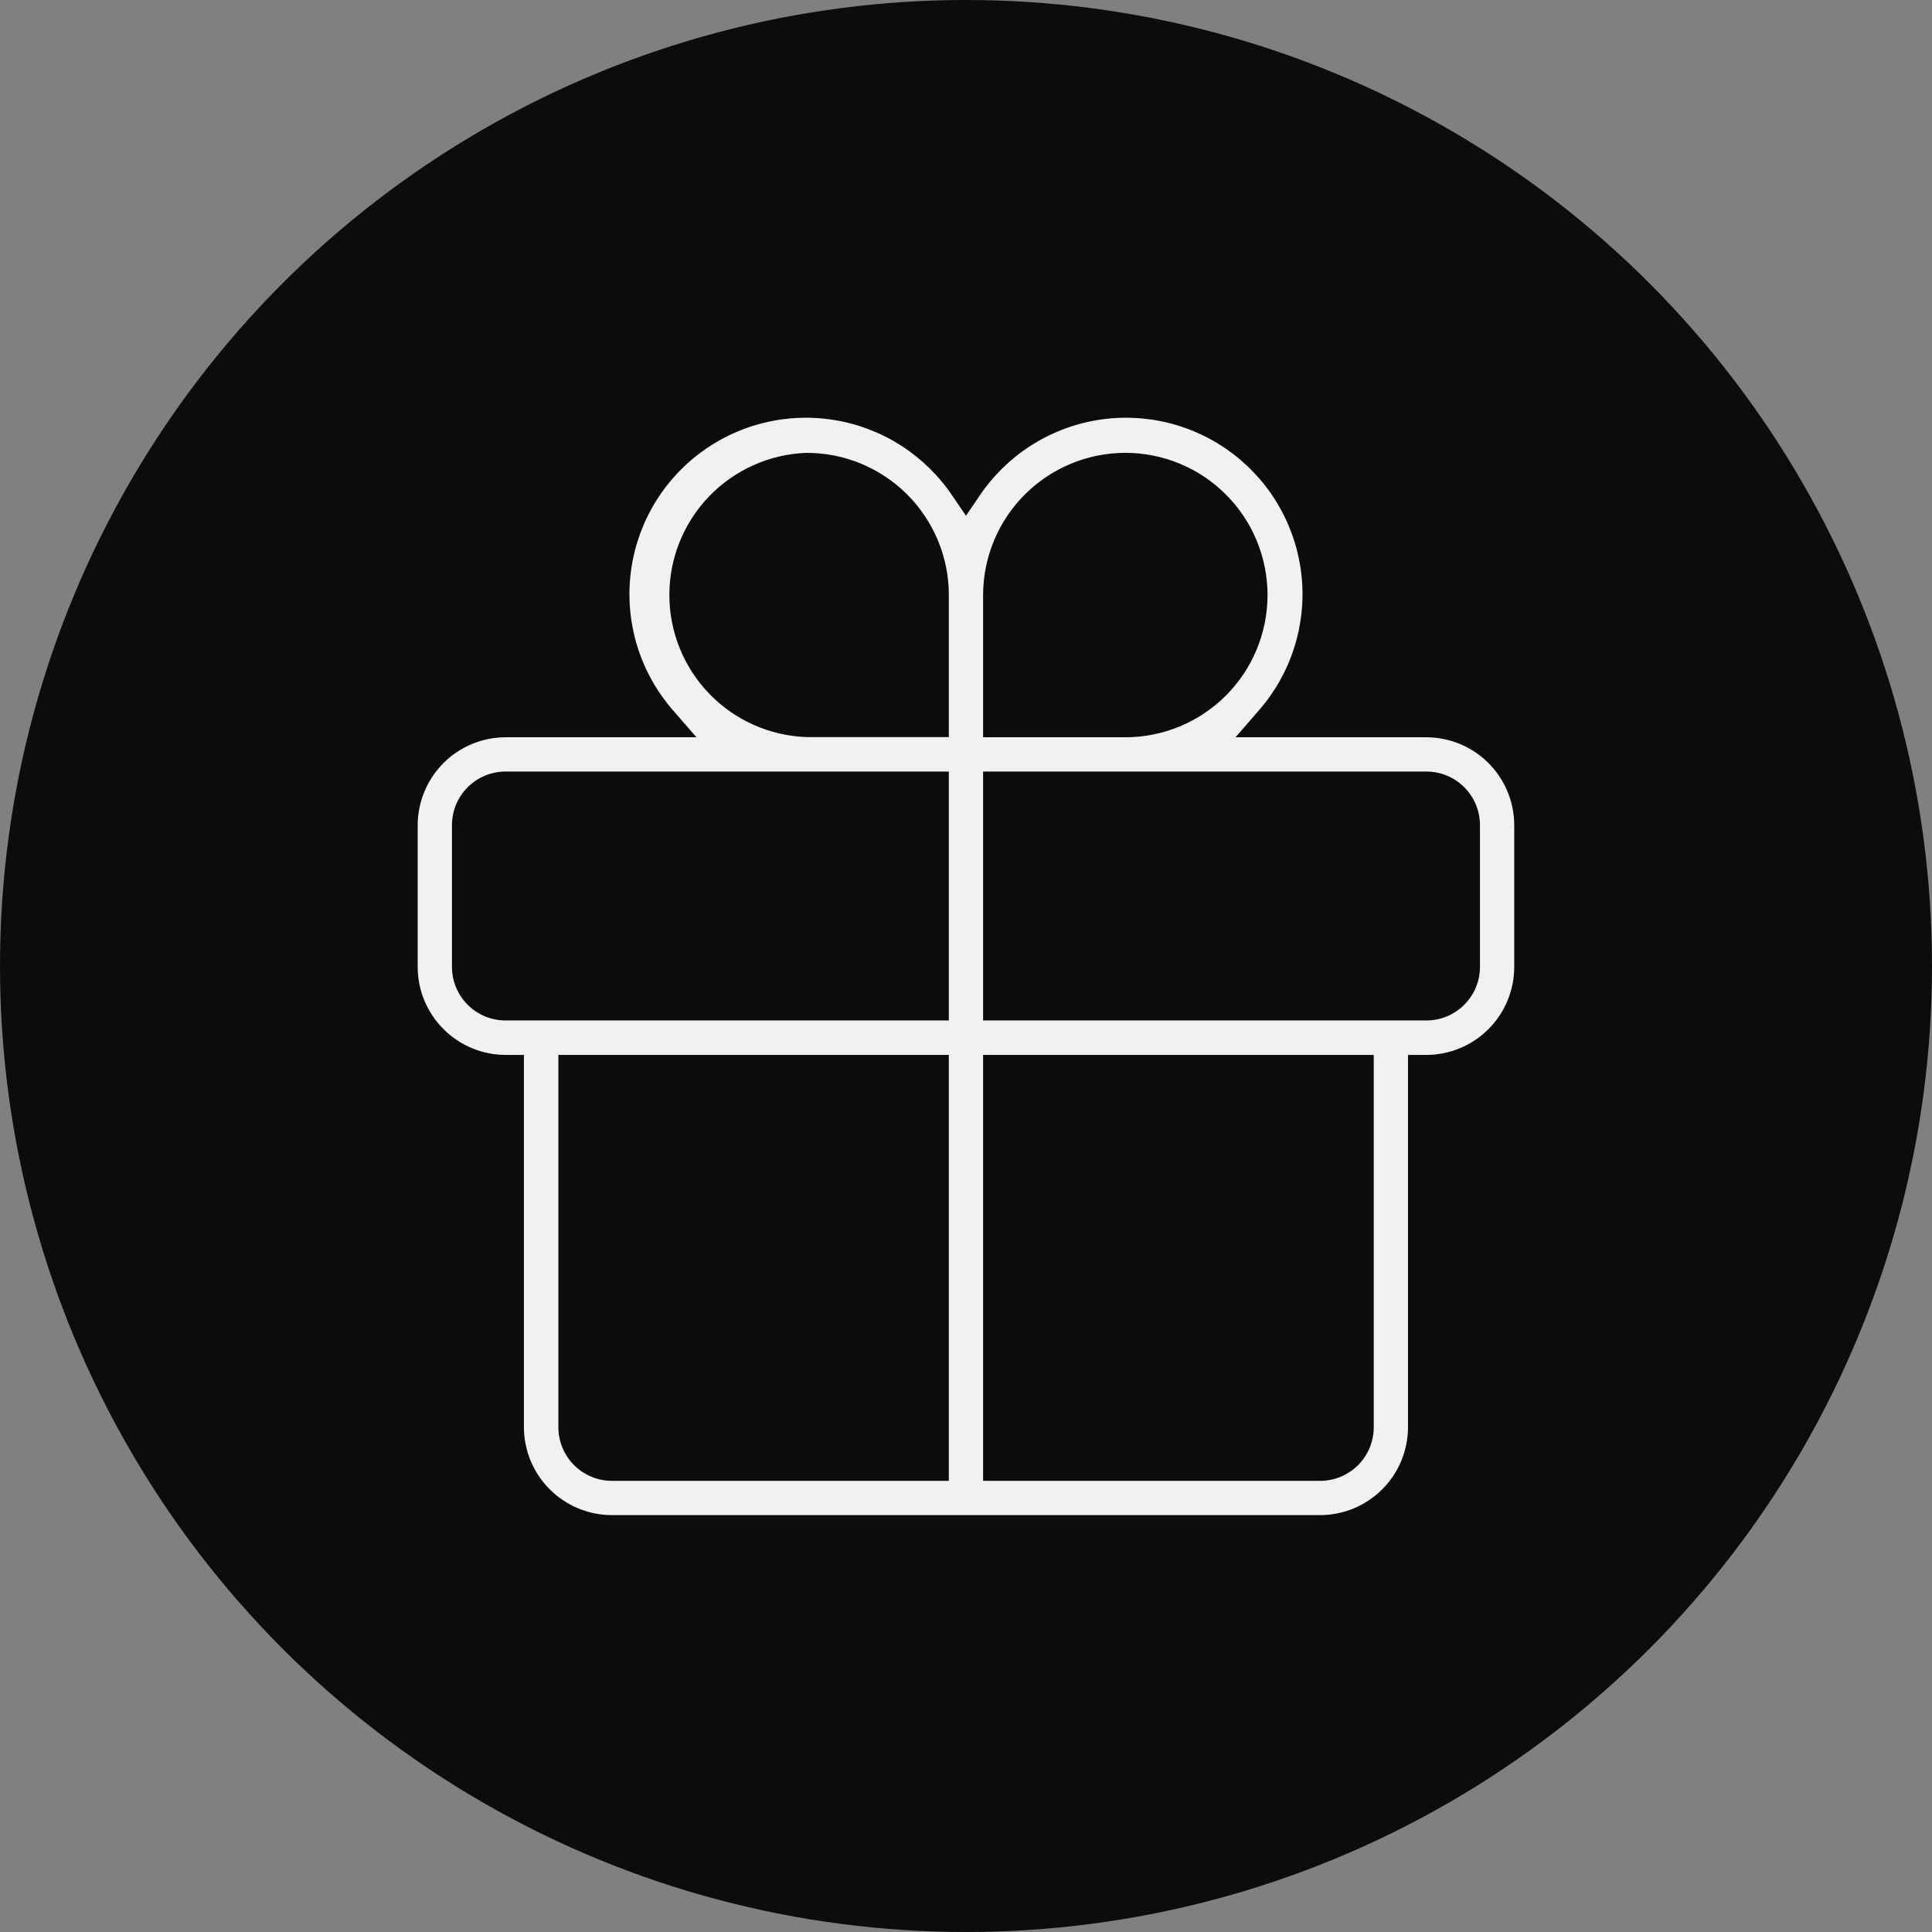
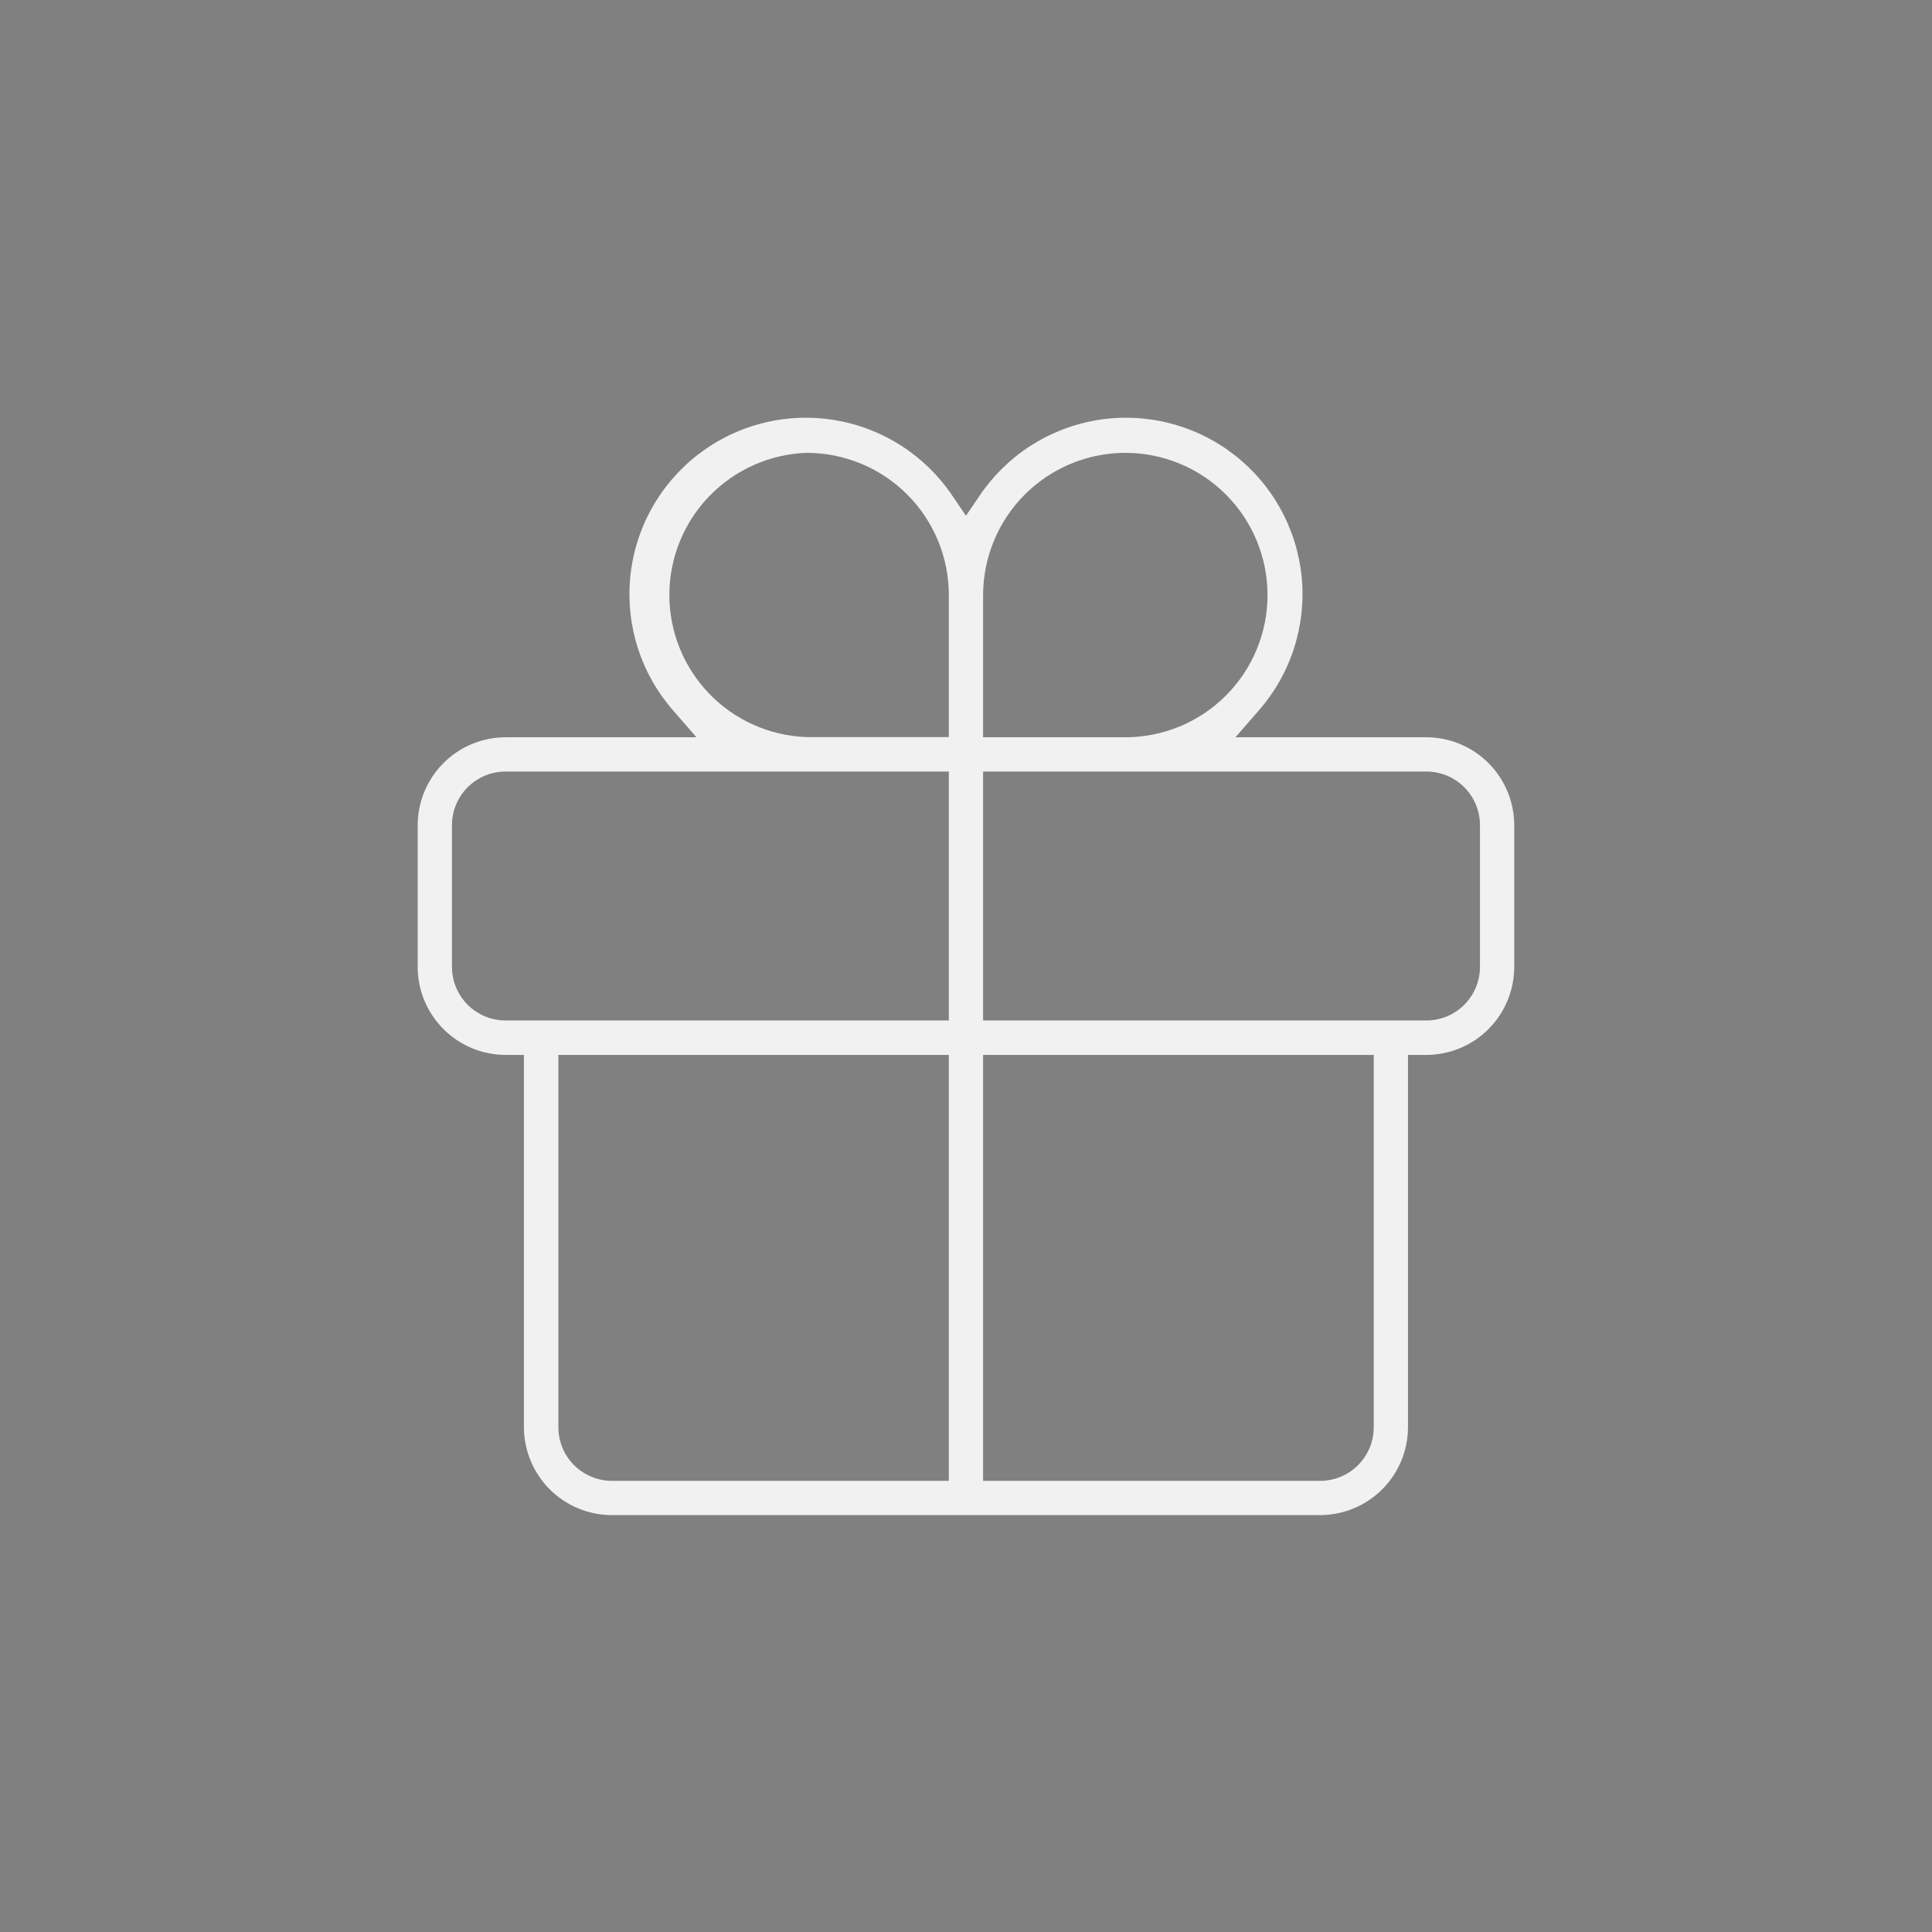
<svg xmlns="http://www.w3.org/2000/svg" width="72" height="72" viewBox="0 0 72 72" fill="none">
  <rect x="0" y="0" width="72" height="72" fill="#808080" stroke="none" />
-   <circle cx="36" cy="36" r="36" fill="#0B0C0D" />
  <path d="M22.807 56.464C21.938 56.464 21.104 56.119 20.489 55.505C19.873 54.891 19.527 54.058 19.525 53.188V39.314H18.848C17.978 39.314 17.143 38.968 16.528 38.352C15.912 37.737 15.566 36.902 15.566 36.032V30.751C15.568 29.882 15.915 29.049 16.53 28.434C17.145 27.82 17.979 27.476 18.848 27.476H25.955L25.099 26.492C24.504 25.816 24.053 25.025 23.776 24.168C23.499 23.311 23.401 22.406 23.488 21.509C23.575 20.612 23.845 19.743 24.282 18.955C24.719 18.167 25.313 17.477 26.028 16.929C26.742 16.38 27.562 15.984 28.436 15.765C29.31 15.546 30.219 15.509 31.108 15.656C31.997 15.803 32.846 16.131 33.603 16.62C34.359 17.109 35.008 17.748 35.507 18.498L35.999 19.22L36.49 18.498C36.99 17.748 37.638 17.109 38.395 16.62C39.152 16.131 40.001 15.803 40.89 15.656C41.779 15.509 42.688 15.546 43.562 15.765C44.436 15.984 45.255 16.38 45.97 16.929C46.684 17.477 47.279 18.167 47.715 18.955C48.152 19.743 48.423 20.612 48.51 21.509C48.597 22.406 48.499 23.311 48.221 24.168C47.944 25.025 47.494 25.816 46.898 26.492L46.043 27.476H53.149C54.019 27.476 54.852 27.82 55.468 28.434C56.083 29.049 56.43 29.882 56.431 30.751V36.032C56.431 36.902 56.086 37.737 55.47 38.352C54.855 38.968 54.02 39.314 53.149 39.314H52.472V53.188C52.471 54.058 52.124 54.891 51.509 55.505C50.894 56.119 50.06 56.464 49.191 56.464H22.807ZM36.637 55.187H49.197C49.726 55.187 50.233 54.977 50.608 54.604C50.983 54.23 51.194 53.724 51.196 53.195V39.314H36.637V55.187ZM20.809 53.188C20.809 53.718 21.019 54.227 21.394 54.602C21.769 54.976 22.277 55.187 22.807 55.187H35.36V39.314H20.809V53.188ZM36.637 38.03H53.149C53.412 38.031 53.673 37.98 53.916 37.88C54.159 37.78 54.38 37.633 54.567 37.447C54.753 37.261 54.901 37.041 55.002 36.798C55.102 36.555 55.154 36.295 55.154 36.032V30.751C55.154 30.221 54.944 29.713 54.569 29.338C54.194 28.963 53.686 28.753 53.156 28.753H36.637V38.03ZM18.848 28.753C18.585 28.752 18.325 28.803 18.082 28.903C17.838 29.003 17.617 29.15 17.431 29.336C17.245 29.521 17.097 29.742 16.996 29.985C16.895 30.228 16.843 30.488 16.843 30.751V36.032C16.843 36.562 17.054 37.07 17.429 37.445C17.804 37.82 18.312 38.03 18.842 38.03H35.36V28.753H18.848ZM41.937 16.876C40.532 16.878 39.185 17.437 38.191 18.43C37.198 19.424 36.639 20.771 36.637 22.176V27.476H41.937C43.343 27.476 44.691 26.917 45.684 25.923C46.678 24.929 47.237 23.581 47.237 22.176C47.237 20.77 46.678 19.422 45.684 18.428C44.691 17.434 43.343 16.876 41.937 16.876ZM30.061 16.876C28.688 16.924 27.387 17.503 26.433 18.491C25.478 19.479 24.945 20.799 24.945 22.173C24.945 23.546 25.478 24.866 26.433 25.855C27.387 26.843 28.688 27.422 30.061 27.469H35.36V22.176C35.36 20.77 34.802 19.422 33.808 18.428C32.814 17.434 31.466 16.876 30.061 16.876Z" fill="#F1F1F1" />
</svg>